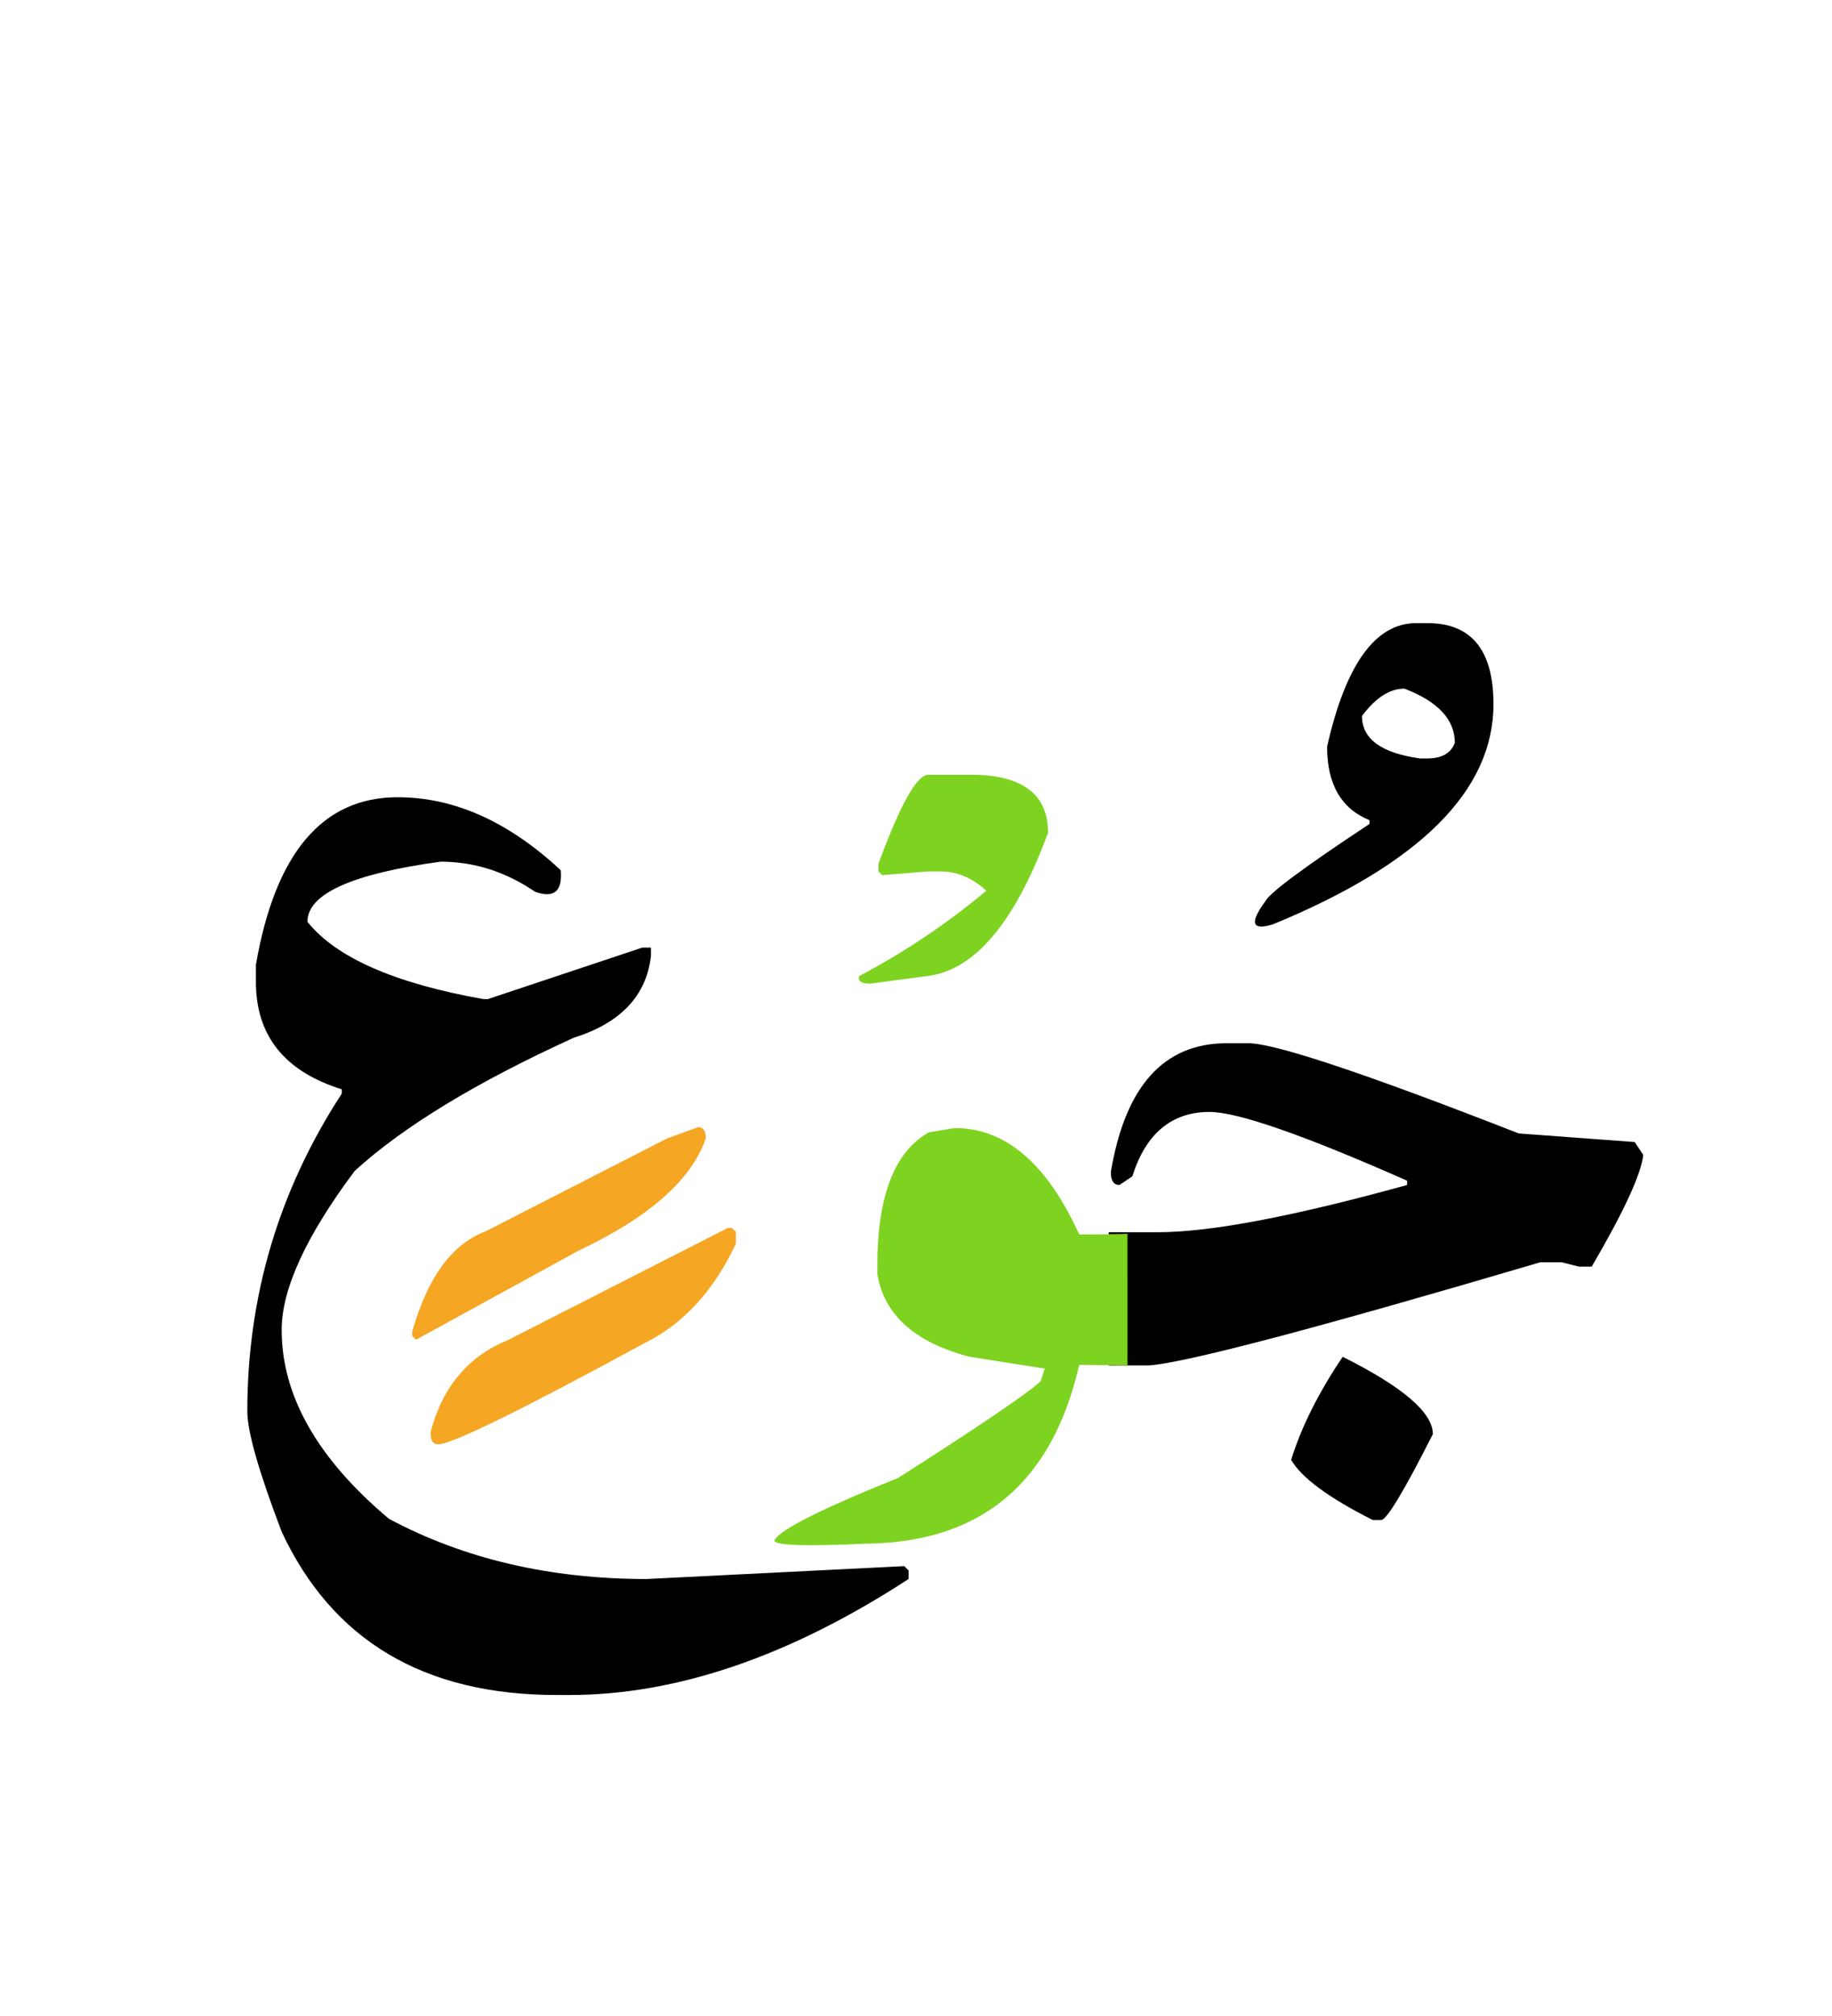
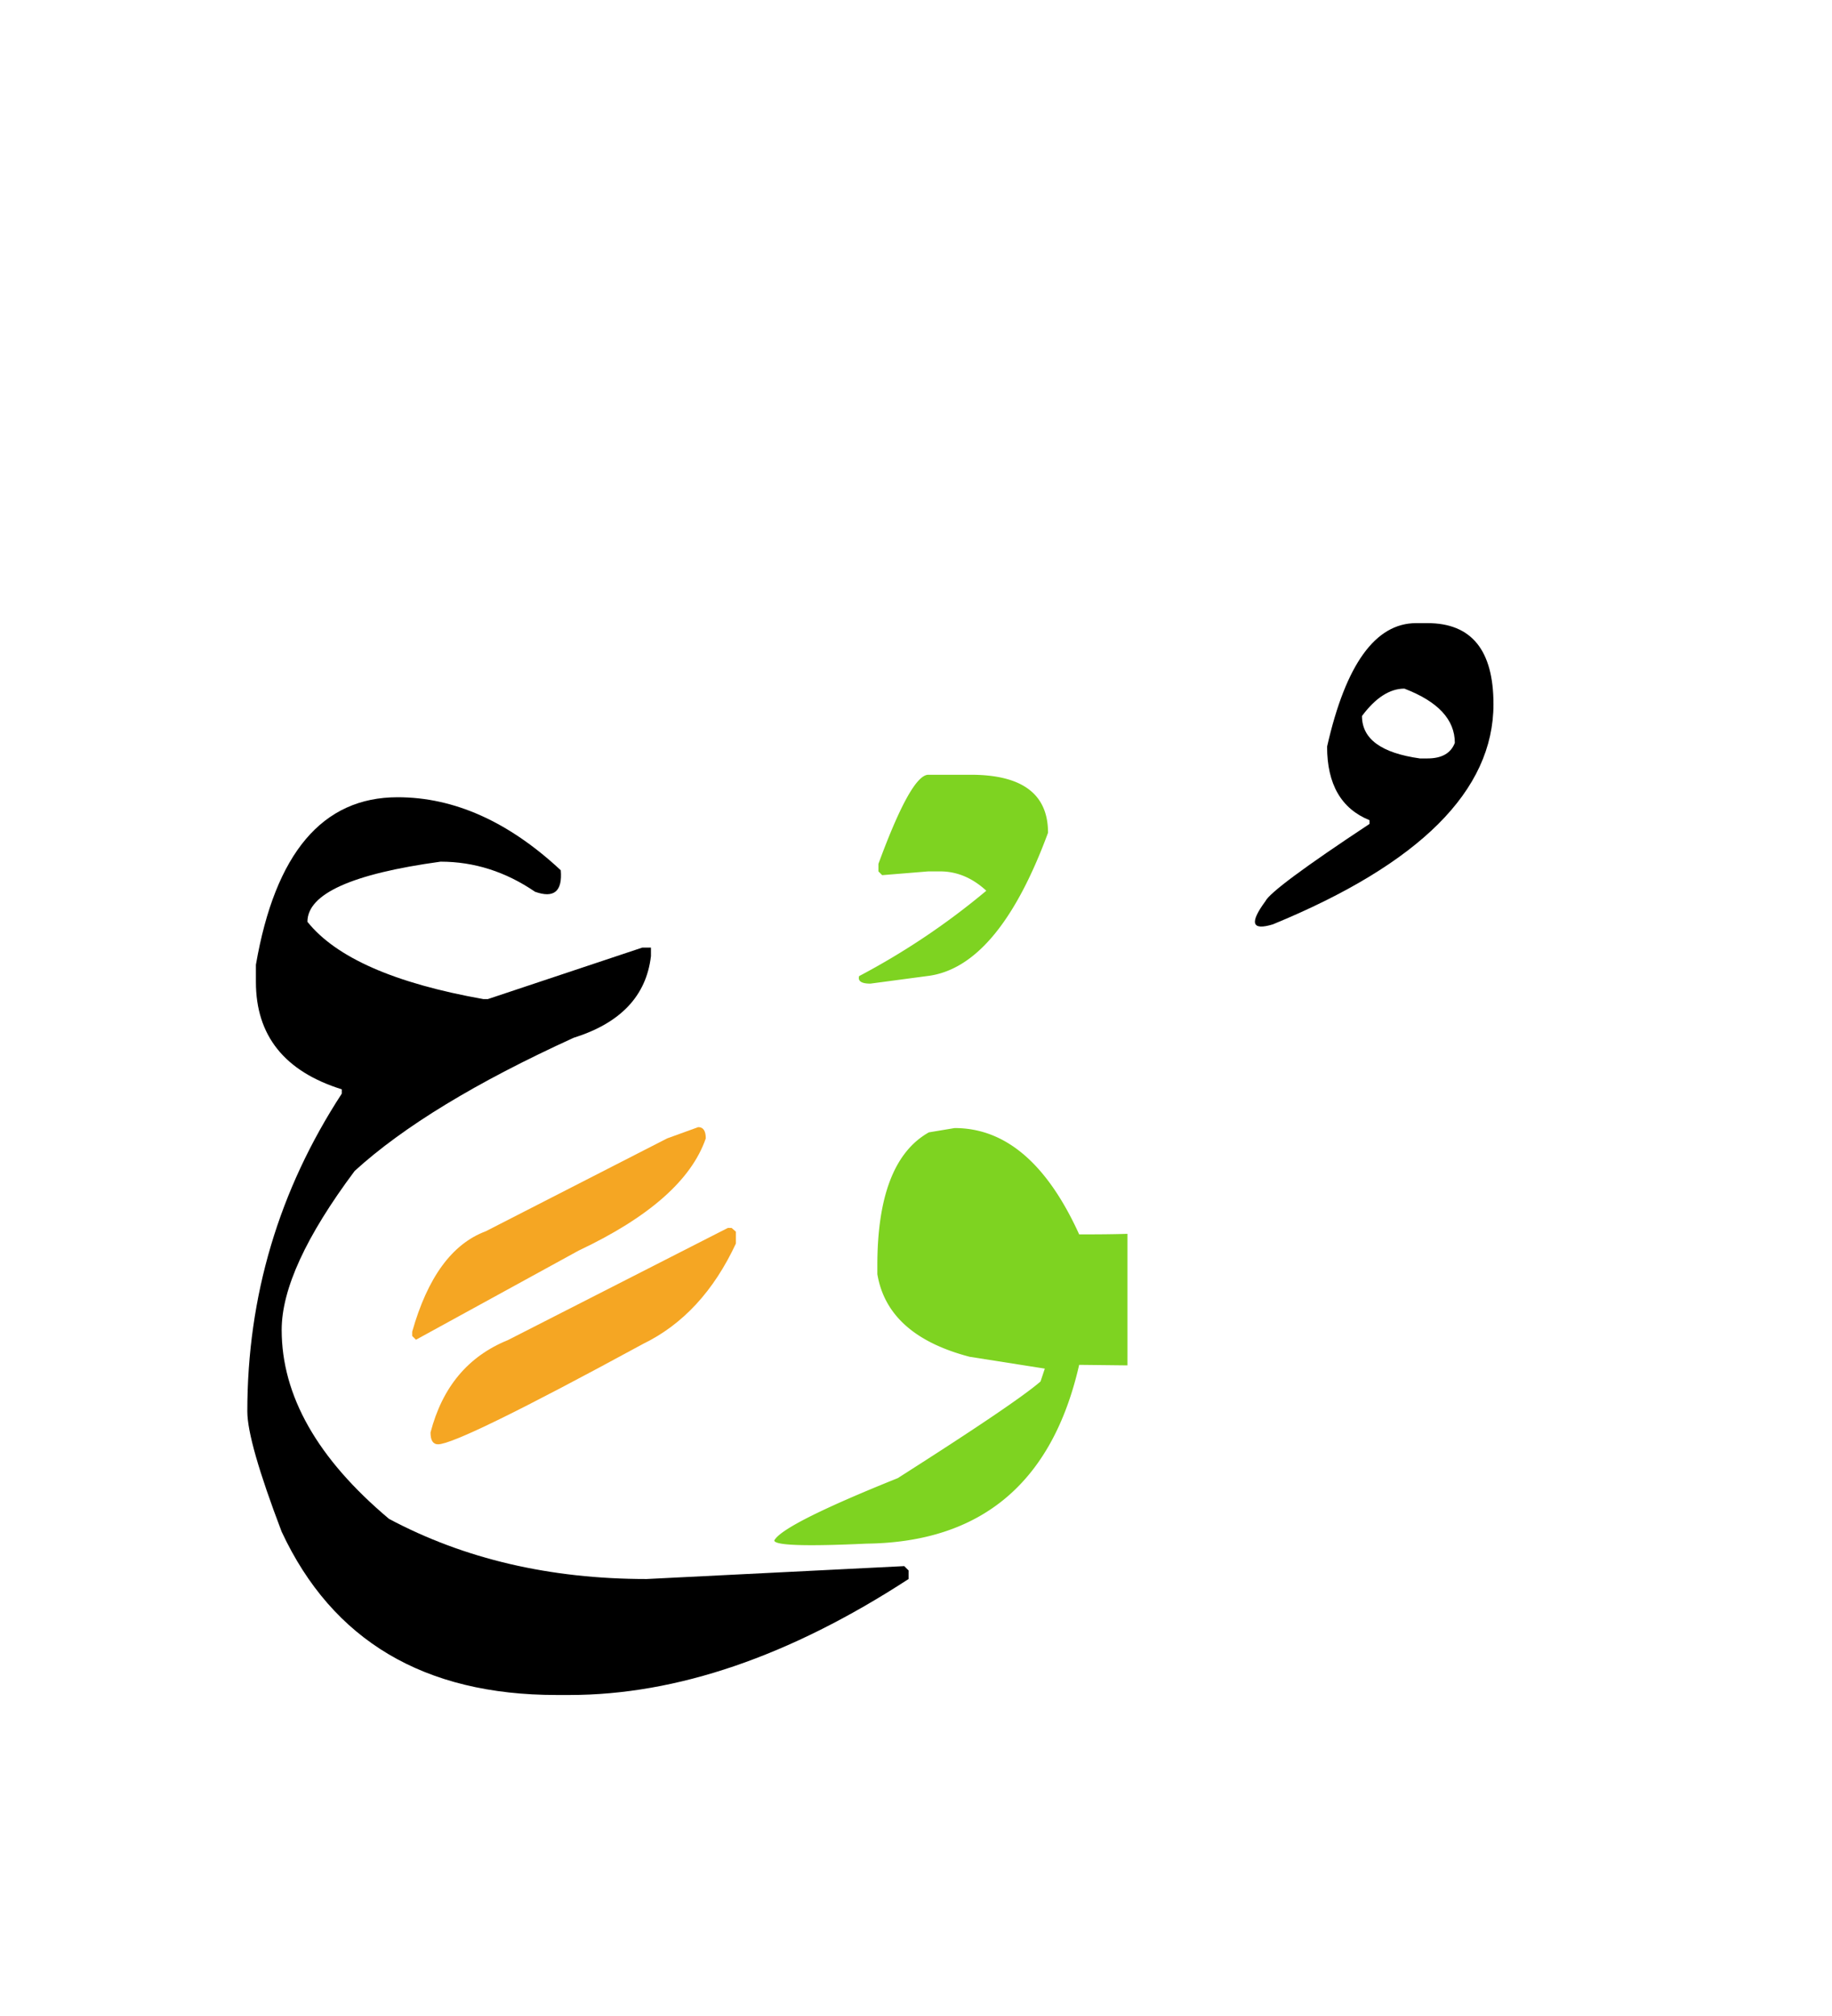
<svg xmlns="http://www.w3.org/2000/svg" width="200" height="220">
  <g fill="none" fill-rule="evenodd">
-     <path d="M121.035 134.469h5.39c5.704 0 14.766-1.719 27.188-5.156v-.47c-11.328-5-18.515-7.5-21.562-7.5-4.14 0-6.953 2.344-8.438 7.032l-1.406.938c-.625 0-.937-.47-.937-1.407 1.562-9.375 5.78-14.062 12.656-14.062h2.344c2.89 0 12.734 3.281 29.53 9.844l12.657.937.938 1.406c-.235 2.11-2.11 6.172-5.625 12.188h-1.407l-1.875-.469h-2.343c-24.376 7.188-38.594 10.937-42.657 11.25h-4.453v-14.531zM146.582 148.063c6.563 3.28 9.844 6.093 9.844 8.437-3.125 6.172-5 9.297-5.625 9.375h-.938c-4.804-2.422-7.773-4.61-8.906-6.563 1.094-3.554 2.969-7.304 5.625-11.25z" fill="#000" />
    <path d="M123.086 149l-5.273-.059c-2.93 12.852-10.664 19.356-23.204 19.512-6.718.313-10.078.195-10.078-.351.625-1.172 5.117-3.438 13.477-6.797 8.594-5.47 13.789-8.985 15.586-10.547l.469-1.406-8.204-1.29c-5.976-1.562-9.336-4.57-10.078-9.023v-.937c0-7.579 1.875-12.422 5.625-14.532l2.813-.468c5.547 0 10.078 3.867 13.594 11.601h.937c1.602 0 3.047-.02 4.336-.058V149zM101.348 84.547h4.629c5.625 0 8.437 2.11 8.437 6.328-3.633 9.844-8.047 15.059-13.242 15.645l-6.152.82c-.977 0-1.387-.274-1.23-.82a79.152 79.152 0 0 0 13.886-9.317c-1.524-1.406-3.203-2.11-5.04-2.11h-1.288l-5.04.41-.41-.41v-.82c2.383-6.484 4.2-9.726 5.45-9.726z" fill="#7ED321" />
    <path d="M43.406 87c6.172 0 12.11 2.656 17.813 7.969.195 2.304-.742 3.086-2.813 2.344-3.203-2.188-6.64-3.282-10.312-3.282-9.688 1.328-14.532 3.516-14.532 6.563 3.126 3.906 9.532 6.718 19.22 8.437h.468l16.875-5.625h.938v.938c-.508 4.336-3.32 7.304-8.438 8.906-10.625 4.844-18.594 9.687-23.906 14.531-5.313 7.11-7.969 12.89-7.969 17.344 0 7.188 3.906 14.062 11.719 20.625 8.203 4.375 17.578 6.563 28.125 6.563l28.125-1.407.469.469v.938c-12.97 8.437-25.313 12.656-37.032 12.656H60.75c-14.453 0-24.453-5.938-30-17.813-2.5-6.562-3.75-10.937-3.75-13.125 0-12.578 3.437-24.14 10.313-34.687v-.469c-6.25-1.953-9.376-5.86-9.376-11.719v-1.875C30.047 93.094 35.203 87 43.407 87z" fill="#000" />
    <path d="M76.23 123c.547 0 .82.41.82 1.23-1.562 4.532-6.19 8.614-13.886 12.247l-17.754 9.726-.41-.41v-.469c1.68-5.937 4.355-9.59 8.027-10.957l19.805-10.137L76.23 123zM79.871 134l.469.41v1.29c-2.422 5.195-5.8 8.847-10.137 10.956-13.437 7.305-20.898 10.957-22.383 10.957-.547 0-.82-.43-.82-1.289 1.29-4.96 4.102-8.32 8.438-10.078L79.46 134h.41z" fill="#F5A623" />
    <path d="M155.836 68c4.805 0 7.207 2.95 7.207 8.848 0 9.414-8.027 17.421-24.082 24.023-2.304.703-2.578-.137-.82-2.52.43-.898 4.219-3.71 11.367-8.437v-.41c-3.086-1.25-4.629-3.926-4.629-8.027C146.91 72.492 150.153 68 154.606 68h1.23zm-7.148 10.137c0 2.5 2.11 4.043 6.328 4.629h.82c1.563 0 2.559-.567 2.988-1.7 0-2.539-1.835-4.511-5.507-5.918-1.602 0-3.145.997-4.63 2.989z" fill="#000" />
  </g>
</svg>